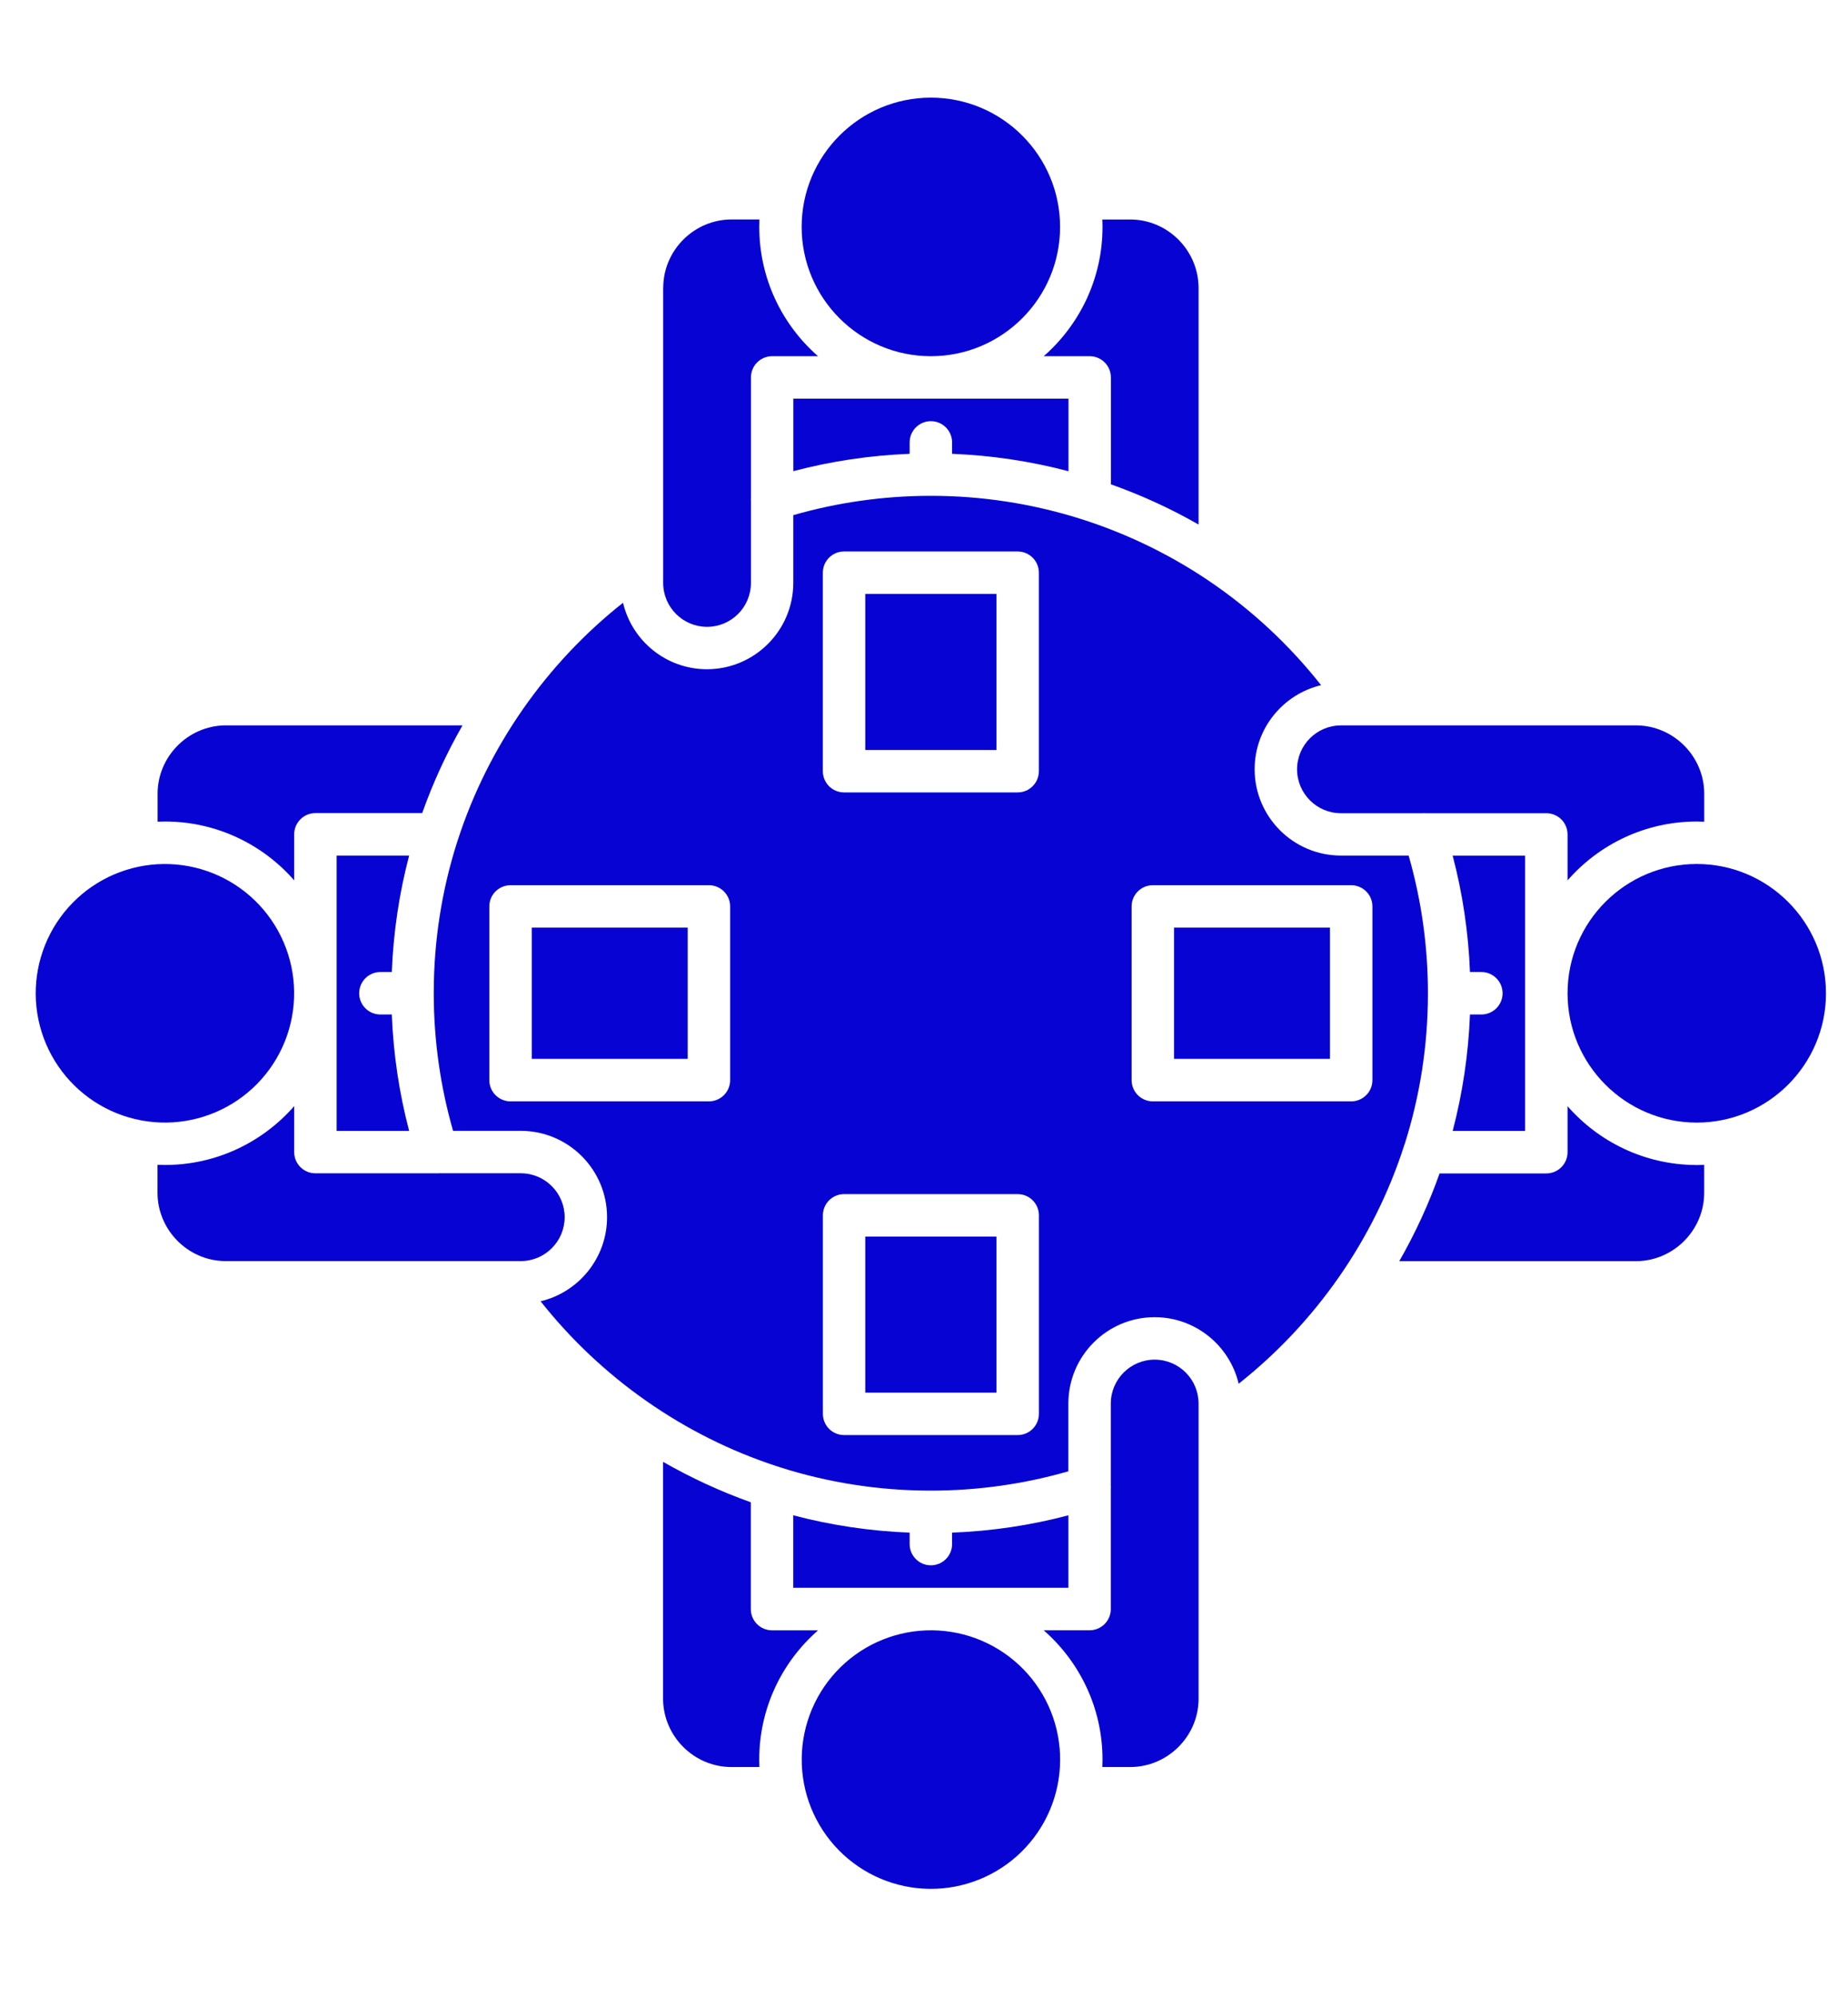
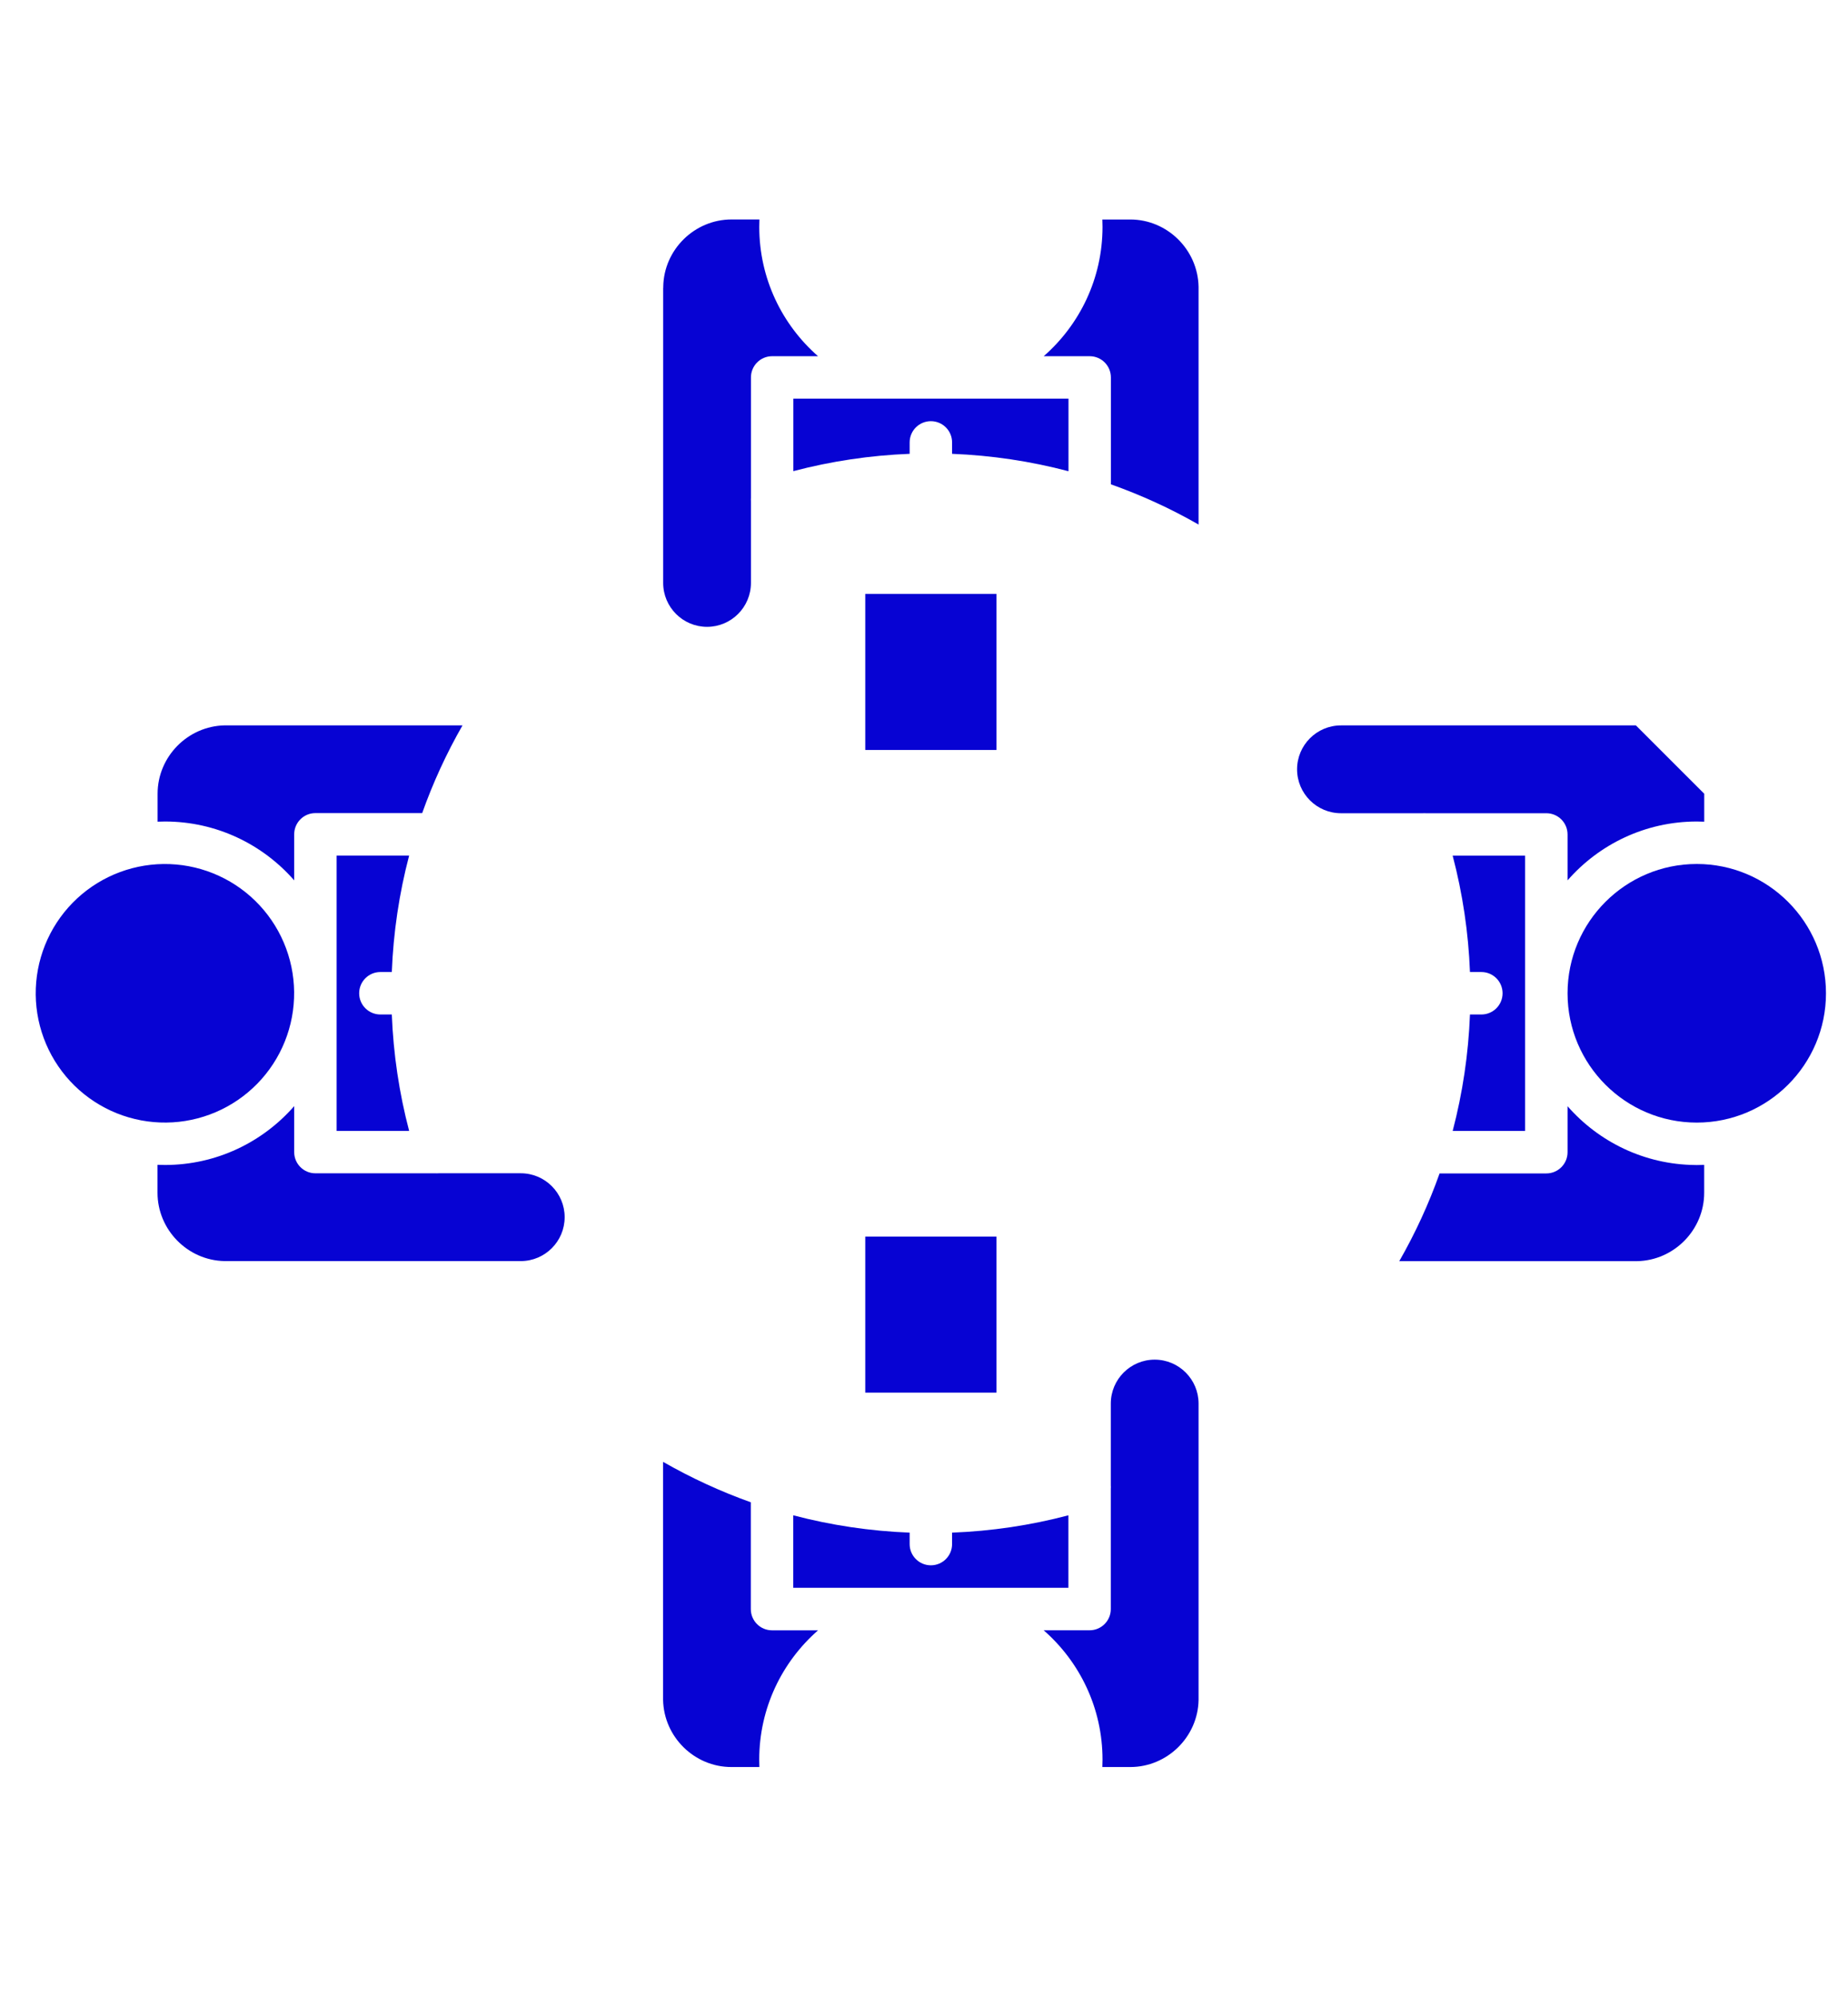
<svg xmlns="http://www.w3.org/2000/svg" width="1000" zoomAndPan="magnify" viewBox="0 0 750 810" height="1080" preserveAspectRatio="xMidYMid meet" version="1.0">
  <defs>
    <clipPath id="d986ed1b7a">
      <path d="M 325 39.031 L 431 39.031 L 431 145 L 325 145 Z M 325 39.031 " clip-rule="nonzero" />
    </clipPath>
    <clipPath id="10ad76fa1f">
      <path d="M 636 350 L 741.031 350 L 741.031 456 L 636 456 Z M 636 350 " clip-rule="nonzero" />
    </clipPath>
  </defs>
  <g clip-path="url(#d986ed1b7a)">
-     <path fill="#0703d3" d="M 325.348 92.043 C 325.348 120.969 348.859 144.48 377.789 144.48 C 406.715 144.48 430.227 120.969 430.227 92.043 C 430.227 63.117 406.715 39.605 377.789 39.605 C 348.859 39.605 325.348 63.117 325.348 92.043 Z M 325.348 92.043 " fill-opacity="1" fill-rule="evenodd" />
-   </g>
+     </g>
  <path fill="#0703d3" d="M 269.145 116.75 L 269.145 236.445 C 269.145 246.266 277.133 254.254 286.953 254.254 C 296.773 254.254 304.766 246.266 304.766 236.445 L 304.766 203.211 C 304.73 202.793 304.73 202.387 304.766 201.984 L 304.766 153.094 C 304.766 148.332 308.613 144.48 313.375 144.48 L 331.992 144.48 C 317.379 131.699 308.145 112.93 308.145 92.043 C 308.145 91.035 308.16 90.023 308.211 89.016 L 296.895 89.016 C 281.891 89.016 269.445 101.227 269.176 116.211 L 269.176 116.75 Z M 269.145 116.75 " fill-opacity="1" fill-rule="evenodd" />
  <path fill="#0703d3" d="M 447.449 92.043 C 447.449 112.93 438.199 131.699 423.586 144.48 L 442.234 144.48 C 446.996 144.48 450.848 148.332 450.848 153.094 L 450.848 196.449 C 463.191 200.824 475.098 206.273 486.434 212.766 L 486.434 116.328 C 486.148 101.242 473.703 89.031 458.719 89.031 L 447.383 89.031 C 447.434 90.023 447.449 91.035 447.449 92.043 Z M 447.449 92.043 " fill-opacity="1" fill-rule="evenodd" />
  <path fill="#0703d3" d="M 321.969 161.703 L 321.969 191.102 C 337.375 187.051 353.184 184.695 369.176 184.074 L 369.176 179.449 C 369.176 174.688 373.027 170.836 377.789 170.836 C 382.547 170.836 386.398 174.688 386.398 179.449 L 386.398 184.074 C 402.527 184.711 418.355 187.102 433.641 191.137 L 433.641 161.703 Z M 321.969 161.703 " fill-opacity="1" fill-rule="evenodd" />
  <path fill="#0703d3" d="M 351.164 240.902 L 404.395 240.902 L 404.395 304.188 L 351.164 304.188 Z M 351.164 240.902 " fill-opacity="1" fill-rule="evenodd" />
-   <path fill="#0703d3" d="M 252.848 244.484 C 221.633 269.172 198.102 302.809 185.824 340.648 C 185.742 340.988 185.625 341.305 185.504 341.609 C 179.266 361.184 176.086 381.602 176.035 402.34 C 176.055 402.508 176.055 402.691 176.055 402.859 C 176.055 403.047 176.055 403.215 176.035 403.383 C 176.086 422.168 178.727 440.734 183.875 458.68 L 211.355 458.68 C 230.664 458.68 246.371 474.391 246.371 493.695 C 246.371 510.246 234.832 524.152 219.395 527.805 C 244.031 558.949 277.586 582.445 315.324 594.738 C 315.781 594.84 316.219 594.992 316.652 595.176 C 336.195 601.383 356.582 604.562 377.25 604.613 C 377.418 604.594 377.602 604.594 377.773 604.594 C 377.957 604.594 378.125 604.594 378.293 604.613 C 397.098 604.562 415.664 601.922 433.59 596.773 L 433.59 569.277 C 433.59 549.969 449.301 534.262 468.605 534.262 C 485.156 534.262 499.066 545.801 502.699 561.254 C 533.895 536.582 557.426 502.98 569.703 465.156 C 569.801 464.75 569.938 464.348 570.105 463.977 C 576.312 444.434 579.473 424.07 579.523 403.383 C 579.508 403.215 579.508 403.027 579.508 402.859 C 579.508 402.676 579.508 402.508 579.523 402.34 C 579.473 383.535 576.832 364.953 571.688 347.023 L 544.203 347.023 C 524.898 347.023 509.188 331.316 509.188 312.008 C 509.188 295.477 520.727 281.566 536.164 277.918 C 523.062 261.32 507.625 247.074 490.469 235.504 L 490.051 235.215 C 457.441 213.371 418.707 201.211 378.277 201.109 C 378.109 201.125 377.941 201.125 377.773 201.125 C 377.586 201.125 377.418 201.125 377.25 201.109 C 358.449 201.16 339.879 203.801 321.953 208.945 L 321.953 236.426 C 321.934 255.734 306.227 271.441 286.918 271.441 C 270.402 271.461 256.496 259.938 252.848 244.484 Z M 413.008 321.41 L 342.555 321.41 C 337.793 321.41 333.945 317.559 333.945 312.801 L 333.945 232.289 C 333.945 227.531 337.793 223.68 342.555 223.68 L 413.008 223.68 C 417.766 223.68 421.617 227.531 421.617 232.289 L 421.617 312.801 C 421.617 317.559 417.766 321.41 413.008 321.41 Z M 296.32 367.66 L 296.32 438.113 C 296.32 442.871 292.469 446.723 287.711 446.723 L 207.199 446.723 C 202.441 446.723 198.59 442.871 198.59 438.113 L 198.59 367.66 C 198.59 362.902 202.441 359.051 207.199 359.051 L 287.711 359.051 C 292.469 359.051 296.32 362.902 296.32 367.66 Z M 342.57 484.344 L 413.023 484.344 C 417.781 484.344 421.633 488.195 421.633 492.957 L 421.633 573.465 C 421.633 578.223 417.781 582.074 413.023 582.074 L 342.57 582.074 C 337.812 582.074 333.961 578.223 333.961 573.465 L 333.961 492.957 C 333.961 488.195 337.812 484.344 342.57 484.344 Z M 459.258 438.094 L 459.258 367.66 C 459.258 362.902 463.109 359.051 467.867 359.051 L 548.375 359.051 C 553.137 359.051 556.988 362.902 556.988 367.66 L 556.988 438.113 C 556.988 442.871 553.137 446.723 548.375 446.723 L 467.867 446.723 C 463.105 446.707 459.258 442.855 459.258 438.094 Z M 459.258 438.094 " fill-opacity="1" fill-rule="evenodd" />
-   <path fill="#0703d3" d="M 476.477 376.254 L 539.766 376.254 L 539.766 429.484 L 476.477 429.484 Z M 476.477 376.254 " fill-opacity="1" fill-rule="evenodd" />
  <path fill="#0703d3" d="M 351.164 501.566 L 404.395 501.566 L 404.395 564.855 L 351.164 564.855 Z M 351.164 501.566 " fill-opacity="1" fill-rule="evenodd" />
-   <path fill="#0703d3" d="M 215.812 376.254 L 279.098 376.254 L 279.098 429.484 L 215.812 429.484 Z M 215.812 376.254 " fill-opacity="1" fill-rule="evenodd" />
  <path fill="#0703d3" d="M 187.707 294.215 L 91.223 294.215 C 76.152 294.5 63.961 306.945 63.961 321.93 L 63.961 333.285 C 64.953 333.234 65.945 333.215 66.953 333.215 C 87.844 333.215 106.609 342.465 119.395 357.082 L 119.395 338.414 C 119.395 333.652 123.246 329.801 128.004 329.801 L 171.344 329.801 C 175.719 317.457 181.219 305.551 187.707 294.215 Z M 187.707 294.215 " fill-opacity="1" fill-rule="evenodd" />
  <path fill="#0703d3" d="M 119.062 397.188 C 119.25 398.895 119.352 400.605 119.371 402.324 C 119.387 404.039 119.324 405.754 119.172 407.465 C 119.023 409.176 118.789 410.875 118.473 412.562 C 118.156 414.25 117.758 415.918 117.277 417.566 C 116.793 419.219 116.234 420.84 115.594 422.434 C 114.953 424.027 114.238 425.586 113.445 427.105 C 112.652 428.629 111.785 430.109 110.844 431.551 C 109.906 432.988 108.898 434.375 107.824 435.715 C 106.75 437.055 105.609 438.34 104.41 439.566 C 103.207 440.793 101.949 441.957 100.633 443.062 C 99.316 444.164 97.953 445.203 96.535 446.172 C 95.117 447.141 93.652 448.039 92.148 448.863 C 90.641 449.691 89.102 450.441 87.52 451.113 C 85.941 451.789 84.332 452.383 82.695 452.898 C 81.055 453.418 79.395 453.852 77.715 454.203 C 76.035 454.559 74.34 454.828 72.633 455.016 C 70.926 455.199 69.215 455.305 67.496 455.32 C 65.777 455.34 64.066 455.273 62.355 455.125 C 60.645 454.973 58.945 454.742 57.258 454.426 C 55.566 454.105 53.898 453.707 52.25 453.227 C 50.602 452.746 48.98 452.188 47.387 451.547 C 45.793 450.906 44.234 450.188 42.711 449.395 C 41.188 448.602 39.707 447.734 38.27 446.797 C 36.832 445.859 35.441 444.852 34.105 443.777 C 32.766 442.699 31.48 441.562 30.254 440.363 C 29.027 439.16 27.859 437.902 26.758 436.586 C 25.652 435.27 24.617 433.902 23.648 432.484 C 22.68 431.066 21.781 429.605 20.953 428.102 C 20.129 426.594 19.379 425.051 18.703 423.473 C 18.031 421.891 17.434 420.285 16.918 418.645 C 16.402 417.008 15.969 415.348 15.613 413.668 C 15.262 411.988 14.992 410.293 14.805 408.586 C 14.617 406.879 14.516 405.164 14.496 403.449 C 14.48 401.73 14.543 400.016 14.695 398.305 C 14.844 396.594 15.078 394.895 15.395 393.207 C 15.711 391.52 16.109 389.852 16.594 388.203 C 17.074 386.555 17.633 384.934 18.273 383.34 C 18.914 381.746 19.629 380.188 20.422 378.664 C 21.219 377.141 22.082 375.66 23.023 374.223 C 23.961 372.785 24.969 371.395 26.043 370.055 C 27.117 368.715 28.258 367.434 29.457 366.207 C 30.66 364.977 31.918 363.812 33.234 362.707 C 34.551 361.605 35.918 360.57 37.332 359.598 C 38.75 358.629 40.215 357.73 41.719 356.906 C 43.227 356.082 44.77 355.332 46.348 354.656 C 47.926 353.98 49.535 353.387 51.172 352.871 C 52.812 352.355 54.473 351.918 56.152 351.566 C 57.832 351.215 59.527 350.945 61.234 350.758 C 62.941 350.57 64.652 350.469 66.371 350.449 C 68.09 350.43 69.801 350.496 71.512 350.648 C 73.223 350.797 74.922 351.031 76.613 351.348 C 78.301 351.664 79.969 352.062 81.617 352.543 C 83.266 353.023 84.887 353.586 86.48 354.227 C 88.074 354.867 89.633 355.582 91.156 356.375 C 92.68 357.168 94.16 358.035 95.598 358.973 C 97.035 359.914 98.426 360.918 99.766 361.996 C 101.102 363.07 102.387 364.207 103.613 365.41 C 104.84 366.609 106.008 367.871 107.109 369.184 C 108.215 370.5 109.25 371.867 110.219 373.285 C 111.191 374.703 112.086 376.164 112.914 377.672 C 113.738 379.176 114.488 380.719 115.164 382.301 C 115.836 383.879 116.434 385.488 116.949 387.125 C 117.465 388.762 117.898 390.422 118.254 392.105 C 118.605 393.785 118.875 395.477 119.062 397.188 Z M 119.062 397.188 " fill-opacity="1" fill-rule="nonzero" />
  <g clip-path="url(#10ad76fa1f)">
    <path fill="#0703d3" d="M 688.625 350.438 C 659.711 350.438 636.199 373.934 636.184 402.844 L 636.184 402.93 C 636.199 431.84 659.711 455.332 688.625 455.332 C 717.551 455.332 741.062 431.82 741.062 402.895 C 741.062 373.949 717.535 350.438 688.625 350.438 Z M 688.625 350.438 " fill-opacity="1" fill-rule="evenodd" />
  </g>
-   <path fill="#0703d3" d="M 663.918 294.23 L 544.223 294.23 C 534.398 294.23 526.41 302.219 526.41 312.043 C 526.41 321.863 534.398 329.852 544.223 329.852 L 577.523 329.852 C 577.707 329.836 577.875 329.836 578.059 329.836 C 578.246 329.836 578.43 329.836 578.613 329.852 L 627.574 329.852 C 632.332 329.852 636.184 333.703 636.184 338.465 L 636.184 357.082 C 648.965 342.465 667.734 333.215 688.625 333.215 C 689.633 333.215 690.641 333.25 691.652 333.285 L 691.652 321.949 C 691.652 306.945 679.441 294.5 664.457 294.23 Z M 663.918 294.23 " fill-opacity="1" fill-rule="evenodd" />
+   <path fill="#0703d3" d="M 663.918 294.23 L 544.223 294.23 C 534.398 294.23 526.41 302.219 526.41 312.043 C 526.41 321.863 534.398 329.852 544.223 329.852 L 577.523 329.852 C 577.707 329.836 577.875 329.836 578.059 329.836 C 578.246 329.836 578.43 329.836 578.613 329.852 L 627.574 329.852 C 632.332 329.852 636.184 333.703 636.184 338.465 L 636.184 357.082 C 648.965 342.465 667.734 333.215 688.625 333.215 C 689.633 333.215 690.641 333.25 691.652 333.285 L 691.652 321.949 Z M 663.918 294.23 " fill-opacity="1" fill-rule="evenodd" />
  <path fill="#0703d3" d="M 584.25 475.938 C 579.875 488.297 574.375 500.203 567.887 511.539 L 664.422 511.539 C 679.441 511.254 691.633 498.809 691.633 483.824 L 691.633 472.488 C 690.641 472.539 689.617 472.555 688.625 472.555 C 688.406 472.555 688.188 472.555 687.969 472.539 C 667.348 472.336 648.832 463.137 636.184 448.691 L 636.184 467.359 C 636.184 472.086 632.332 475.953 627.574 475.953 L 584.25 475.953 Z M 584.25 475.938 " fill-opacity="1" fill-rule="evenodd" />
  <path fill="#0703d3" d="M 596.578 411.488 C 595.953 427.5 593.602 443.324 589.562 458.715 L 618.961 458.715 L 618.961 347.043 L 589.547 347.043 C 593.602 362.445 595.953 378.254 596.578 394.266 L 601.203 394.266 C 605.961 394.266 609.812 398.117 609.812 402.879 C 609.812 407.637 605.961 411.488 601.203 411.488 Z M 596.578 411.488 " fill-opacity="1" fill-rule="evenodd" />
  <path fill="#0703d3" d="M 442.219 661.258 L 423.566 661.258 C 438.199 674.039 447.449 692.809 447.449 713.711 C 447.449 714.723 447.418 715.73 447.383 716.723 L 458.719 716.723 C 473.719 716.723 486.164 704.512 486.434 689.527 L 486.434 569.293 C 486.434 559.473 478.445 551.484 468.625 551.484 C 458.801 551.484 450.812 559.473 450.812 569.293 L 450.812 602.543 C 450.848 602.965 450.848 603.383 450.812 603.789 L 450.812 652.629 C 450.832 657.387 446.961 661.258 442.219 661.258 Z M 442.219 661.258 " fill-opacity="1" fill-rule="evenodd" />
-   <path fill="#0703d3" d="M 430.051 709.129 C 430.199 710.84 430.266 712.555 430.246 714.273 C 430.227 715.988 430.125 717.703 429.938 719.41 C 429.75 721.117 429.48 722.809 429.129 724.492 C 428.773 726.172 428.34 727.832 427.82 729.469 C 427.305 731.105 426.711 732.715 426.035 734.293 C 425.359 735.875 424.609 737.418 423.785 738.922 C 422.957 740.43 422.059 741.891 421.09 743.309 C 420.121 744.727 419.082 746.09 417.98 747.406 C 416.875 748.723 415.711 749.98 414.48 751.184 C 413.254 752.383 411.973 753.52 410.633 754.594 C 409.293 755.672 407.902 756.676 406.465 757.617 C 405.027 758.555 403.547 759.418 402.023 760.211 C 400.5 761.004 398.941 761.723 397.348 762.363 C 395.754 763 394.133 763.562 392.48 764.043 C 390.832 764.523 389.164 764.922 387.477 765.238 C 385.789 765.555 384.09 765.789 382.379 765.938 C 380.668 766.086 378.953 766.152 377.234 766.133 C 375.52 766.113 373.805 766.012 372.098 765.824 C 370.391 765.637 368.699 765.367 367.016 765.016 C 365.336 764.66 363.676 764.227 362.039 763.707 C 360.402 763.191 358.793 762.598 357.215 761.922 C 355.633 761.246 354.09 760.496 352.586 759.672 C 351.078 758.844 349.617 757.945 348.199 756.977 C 346.785 756.008 345.418 754.969 344.102 753.867 C 342.785 752.762 341.527 751.598 340.328 750.367 C 339.125 749.141 337.988 747.859 336.914 746.52 C 335.836 745.18 334.832 743.789 333.891 742.352 C 332.953 740.914 332.09 739.434 331.297 737.91 C 330.504 736.387 329.785 734.828 329.145 733.234 C 328.508 731.641 327.945 730.02 327.465 728.367 C 326.984 726.719 326.586 725.051 326.27 723.363 C 325.953 721.676 325.719 719.977 325.57 718.266 C 325.422 716.555 325.355 714.84 325.375 713.121 C 325.395 711.406 325.496 709.691 325.684 707.984 C 325.871 706.277 326.141 704.586 326.496 702.902 C 326.848 701.223 327.281 699.562 327.801 697.926 C 328.316 696.289 328.91 694.68 329.586 693.102 C 330.262 691.52 331.012 689.977 331.836 688.473 C 332.664 686.965 333.562 685.504 334.531 684.086 C 335.5 682.672 336.539 681.305 337.641 679.988 C 338.746 678.672 339.91 677.414 341.141 676.215 C 342.367 675.012 343.648 673.875 344.988 672.801 C 346.328 671.723 347.719 670.719 349.156 669.777 C 350.594 668.84 352.074 667.977 353.598 667.184 C 355.121 666.391 356.68 665.672 358.273 665.031 C 359.867 664.395 361.492 663.832 363.141 663.352 C 364.789 662.871 366.457 662.473 368.145 662.156 C 369.832 661.84 371.531 661.605 373.242 661.457 C 374.953 661.309 376.668 661.242 378.387 661.262 C 380.102 661.281 381.816 661.383 383.523 661.57 C 385.23 661.758 386.922 662.027 388.605 662.383 C 390.285 662.734 391.945 663.168 393.582 663.688 C 395.219 664.203 396.828 664.797 398.406 665.473 C 399.988 666.148 401.531 666.898 403.035 667.723 C 404.543 668.551 406.004 669.449 407.422 670.418 C 408.84 671.387 410.203 672.426 411.52 673.527 C 412.836 674.633 414.094 675.797 415.297 677.027 C 416.496 678.254 417.633 679.539 418.707 680.875 C 419.785 682.215 420.789 683.605 421.73 685.043 C 422.668 686.48 423.535 687.961 424.324 689.484 C 425.117 691.008 425.836 692.566 426.477 694.16 C 427.113 695.754 427.676 697.379 428.156 699.027 C 428.637 700.676 429.035 702.344 429.352 704.031 C 429.668 705.719 429.902 707.418 430.051 709.129 Z M 430.051 709.129 " fill-opacity="1" fill-rule="nonzero" />
  <path fill="#0703d3" d="M 386.398 621.648 L 386.398 626.293 C 386.398 631.051 382.547 634.902 377.789 634.902 C 373.027 634.902 369.176 631.051 369.176 626.293 L 369.176 621.648 C 353.148 621.027 337.34 618.672 321.934 614.621 L 321.934 644.016 L 433.609 644.016 L 433.609 614.621 C 418.203 618.688 402.395 621.043 386.398 621.648 Z M 386.398 621.648 " fill-opacity="1" fill-rule="evenodd" />
  <path fill="#0703d3" d="M 269.109 592.941 L 269.109 689.461 C 269.395 704.531 281.84 716.723 296.824 716.723 L 308.195 716.723 C 308.145 715.73 308.129 714.738 308.129 713.73 C 308.129 692.824 317.379 674.055 332.008 661.273 L 313.324 661.273 C 308.566 661.273 304.715 657.422 304.715 652.66 L 304.715 609.34 C 292.367 604.934 280.445 599.434 269.109 592.941 Z M 269.109 592.941 " fill-opacity="1" fill-rule="evenodd" />
  <path fill="#0703d3" d="M 176.98 475.902 L 128.004 475.902 C 123.246 475.902 119.395 472.051 119.395 467.293 L 119.395 448.656 C 106.609 463.273 87.844 472.523 66.953 472.523 C 65.945 472.523 64.938 472.488 63.926 472.453 L 63.926 483.789 C 63.926 498.793 76.137 511.238 91.121 511.508 L 211.355 511.508 C 221.176 511.508 229.164 503.52 229.164 493.695 C 229.164 483.875 221.176 475.887 211.355 475.887 L 178.09 475.887 C 177.902 475.902 177.703 475.902 177.516 475.902 C 177.348 475.938 177.164 475.918 176.98 475.902 Z M 176.98 475.902 " fill-opacity="1" fill-rule="evenodd" />
  <path fill="#0703d3" d="M 136.613 347.023 L 136.613 458.699 L 166.047 458.699 C 161.992 443.293 159.641 427.484 159.016 411.488 L 154.375 411.488 C 149.617 411.488 145.766 407.637 145.766 402.879 C 145.766 398.117 149.617 394.266 154.375 394.266 L 159.016 394.266 C 159.641 378.238 161.992 362.43 166.047 347.023 Z M 136.613 347.023 " fill-opacity="1" fill-rule="evenodd" />
</svg>